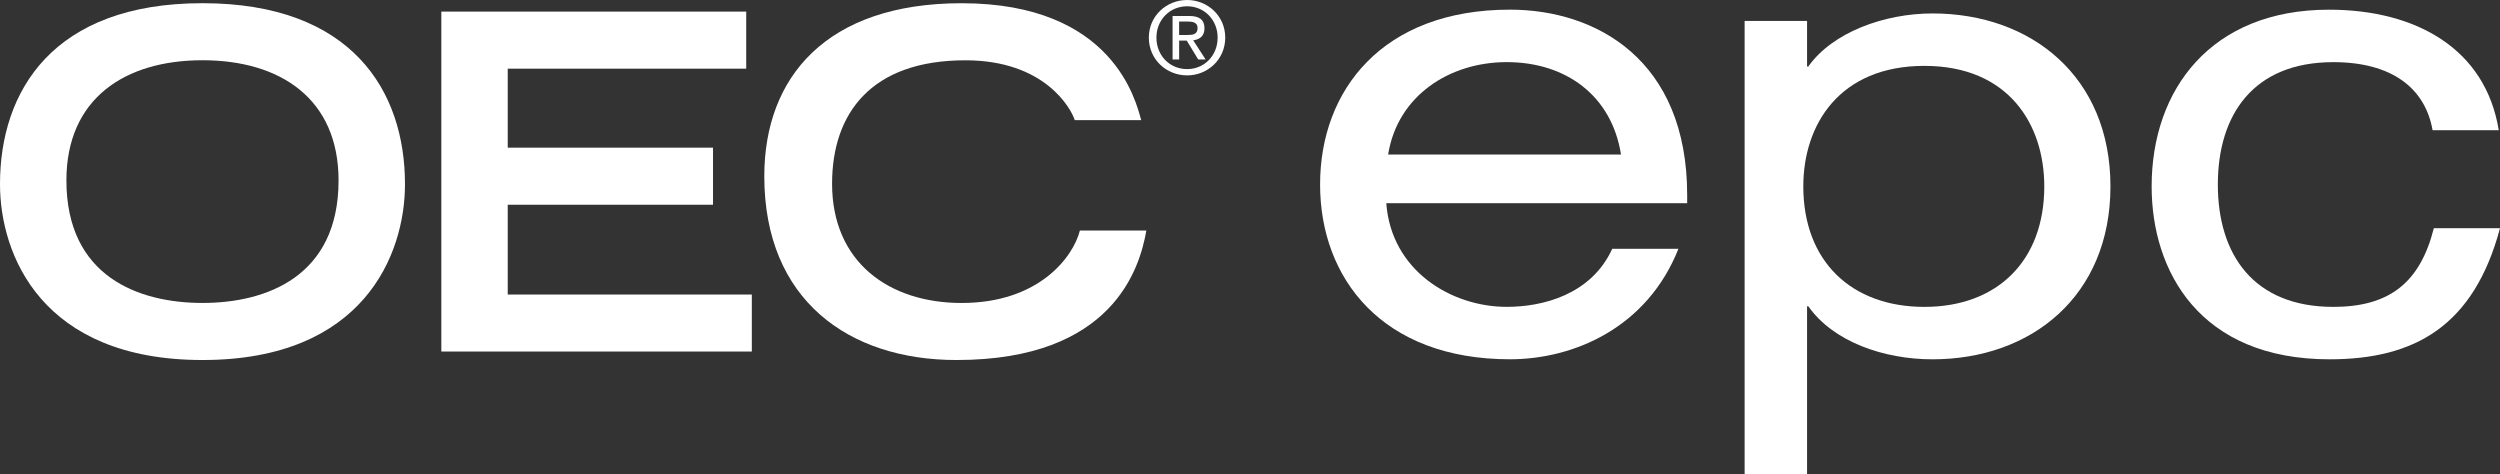
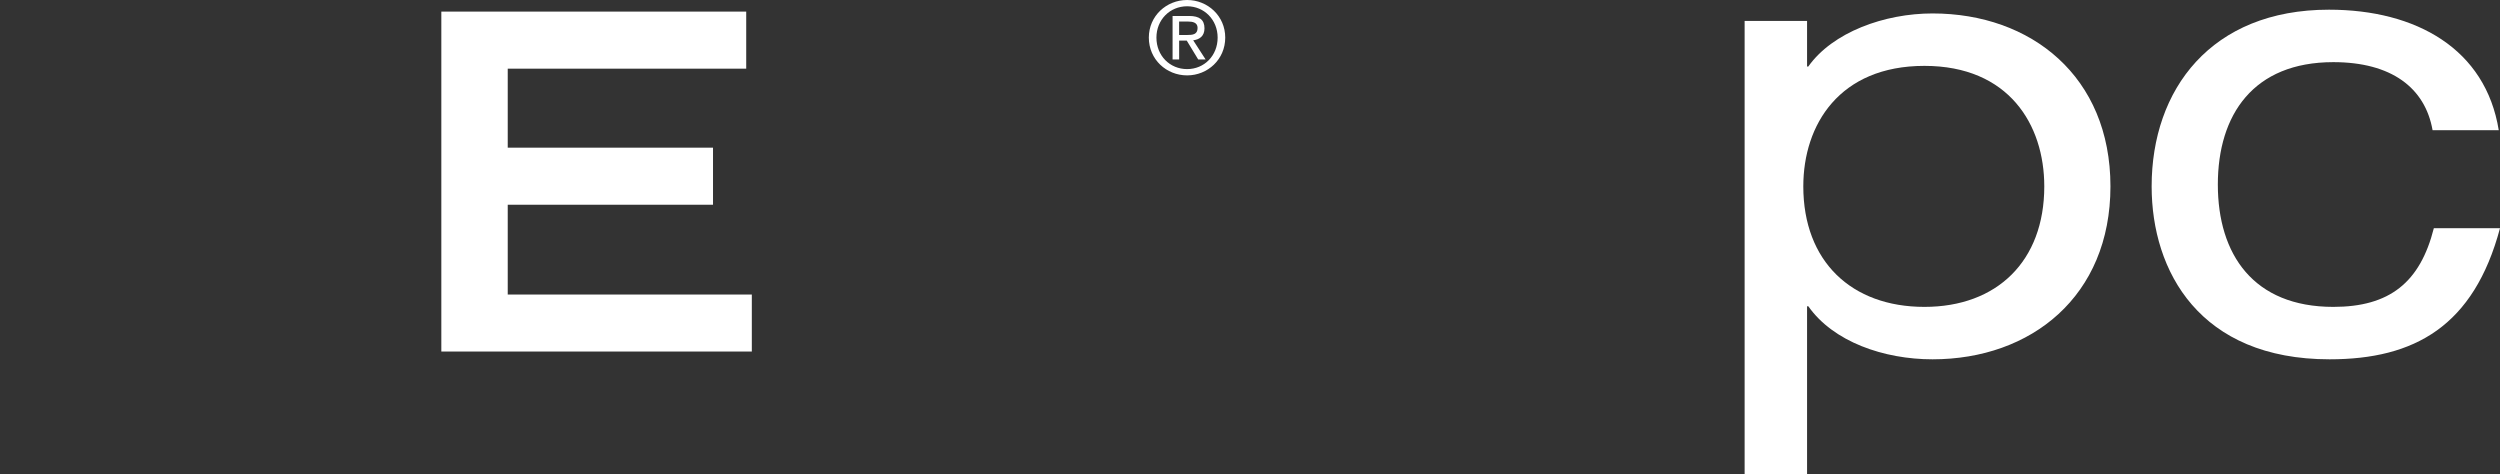
<svg xmlns="http://www.w3.org/2000/svg" version="1.1" id="Layer_1" x="0px" y="0px" viewBox="0 0 851.63 161.53" style="enable-background:new 0 0 851.63 161.53;" xml:space="preserve">
  <rect x="0" y="0" width="851.63" height="161.53" fill="#333333" stroke="none" />
  <style type="text/css"> .st0{fill:#FFFFFF;} </style>
  <g>
    <g>
-       <path class="st0" d="M472.24,69.23c1.7,22.97,22.12,35.3,41.04,35.3c12.12,0,28.71-4.04,35.94-19.78h22.54 c-10.63,26.8-35.51,37.64-57.42,37.64c-43.38,0-64.65-27.44-64.65-59.55c0-32.12,21.27-59.55,64.65-59.55 c29.35,0,60.4,17.01,60.4,63.17v2.76H472.24z M552.2,52.64c-3.19-20.21-18.93-31.48-38.92-31.48c-19.56,0-37.22,11.48-40.41,31.48 H552.2z" />
      <path class="st0" d="M594.31,7.13h21.27v15.53H616c8.29-11.7,25.94-18.08,42.32-18.08c33.6,0,60.61,21.48,60.61,58.91 c0,37.43-27.01,58.91-60.61,58.91c-16.59,0-33.81-5.96-42.32-18.08h-0.42v57.21h-21.27V7.13z M655.56,22.44 c-28.92,0-41.26,19.99-41.26,41.05c0,25.52,16.38,41.05,41.26,41.05c24.67,0,40.83-15.53,40.83-41.05 C696.39,42.43,684.27,22.44,655.56,22.44z" />
      <path class="st0" d="M851.63,77.74c-8.93,33.39-29.13,44.66-58.06,44.66c-44.23,0-60.61-29.99-60.61-58.91 c0-32.96,20.2-60.19,60.4-60.19c29.77,0,53.38,13.4,57.84,41.05h-22.54c-2.55-14.46-14.04-23.18-33.81-23.18 c-27.22,0-39.34,17.87-39.34,41.69c0,23.82,12.12,41.68,39.34,41.68c19.14,0,29.56-8.29,34.24-26.8H851.63z" />
    </g>
-     <path class="st0" d="M68.98,1.09c50.97,0,68.98,29.95,68.98,61.65c0,24.05-14.18,59.9-68.98,59.9C14.18,122.63,0,86.78,0,62.74 C0,31.03,18,1.09,68.98,1.09z M115.33,61.46c0-27.88-19.91-40.94-46.35-40.94c-26.45,0-46.36,13.06-46.36,40.94 c0,32.82,24.69,41.74,46.36,41.74C90.64,103.2,115.33,94.28,115.33,61.46z" />
    <path class="st0" d="M150.34,3.95H254.2v19.44h-81.24v26.92h69.93v19.44h-69.93v30.58h83.15v19.43H150.34V3.95z" />
-     <path class="st0" d="M390.51,78.51c-2.23,12.9-11.47,44.13-64.68,44.13c-36.64,0-65.47-20.39-65.47-62.6 c0-33.77,21.19-58.94,67.22-58.94c51.77,0,59.42,33.61,61.17,39.83h-22.62c-1.28-3.98-10.2-20.39-37.28-20.39 c-32.02,0-45.4,18-45.4,42.05c0,26.61,19.28,40.62,44.12,40.62c26.44,0,38.07-15.77,40.3-24.69H390.51z" />
    <g>
      <path class="st0" d="M391.35,12.81C391.35,5.44,397.33,0,404.4,0c7,0,12.98,5.44,12.98,12.81c0,7.44-5.98,12.87-12.98,12.87 C397.33,25.68,391.35,20.25,391.35,12.81z M404.4,23.54c5.81,0,10.39-4.55,10.39-10.73c0-6.08-4.58-10.67-10.39-10.67 c-5.88,0-10.46,4.59-10.46,10.67C393.94,18.99,398.52,23.54,404.4,23.54z M401.68,20.25h-2.24V5.44h5.64 c3.5,0,5.23,1.29,5.23,4.21c0,2.65-1.67,3.81-3.84,4.08l4.22,6.52h-2.52l-3.9-6.42h-2.59V20.25z M404.36,11.92 c1.9,0,3.6-0.13,3.6-2.41c0-1.84-1.67-2.17-3.23-2.17h-3.06v4.59H404.36z" />
    </g>
  </g>
</svg>